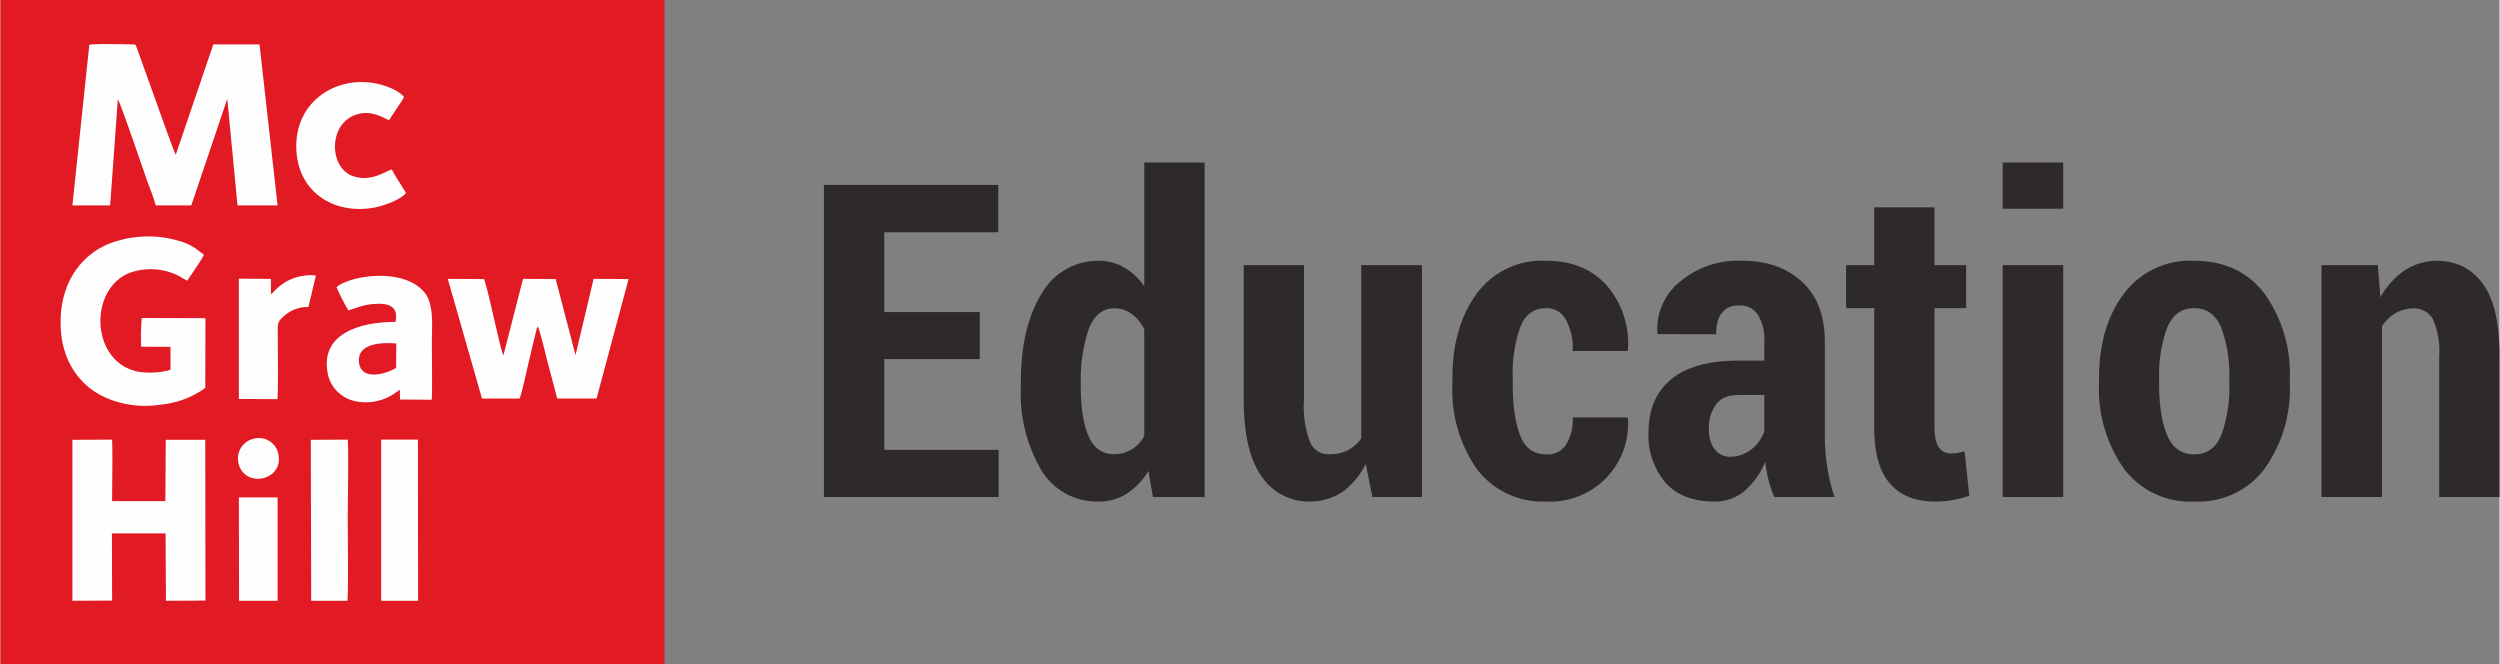
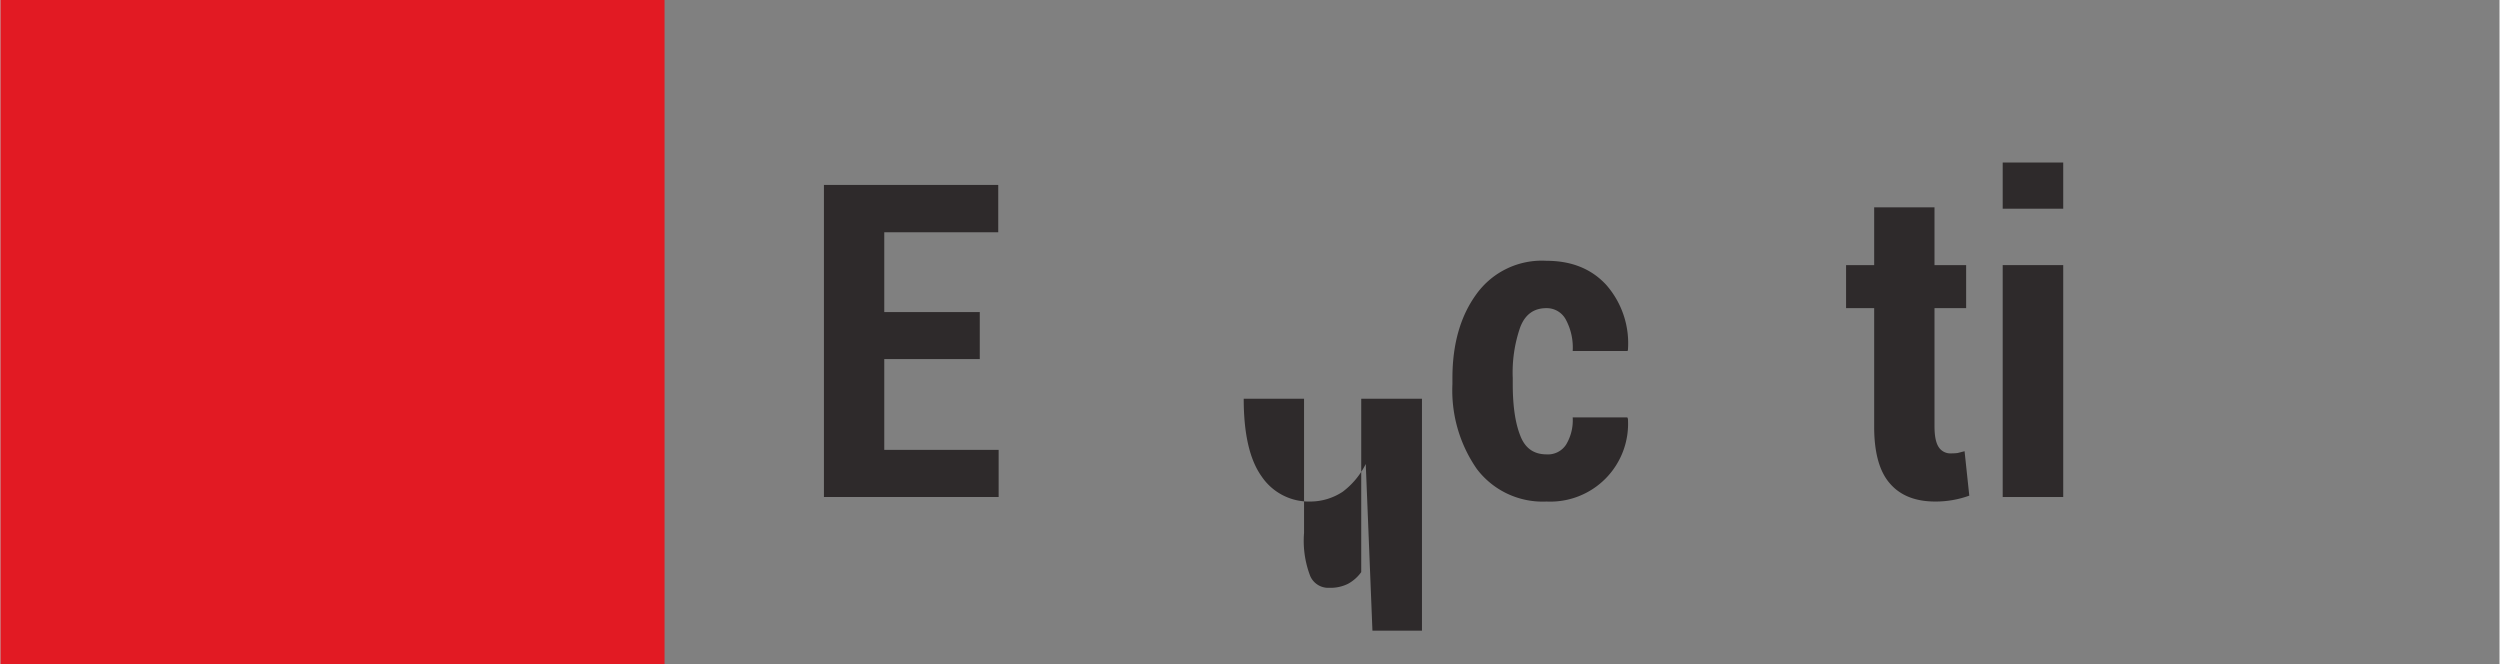
<svg xmlns="http://www.w3.org/2000/svg" width="128" height="34" viewBox="0 0 12.716 3.379" shape-rendering="geometricPrecision" text-rendering="geometricPrecision" image-rendering="optimizeQuality" fill-rule="evenodd" clip-rule="evenodd">
  <rect x="0" y="0" width="12.716" height="3.379" fill="#808080" stroke="none" />
  <defs>
    <style>.fil2{fill:#2e2a2b;fill-rule:nonzero}</style>
  </defs>
  <g id="Layer_x0020_1">
    <path fill="#e21a23" d="M0 0h3.379v3.379H0z" />
-     <path d="M.366 1.045h.192L.597.506C.609.518.732.88.742.908c.015.043.037.095.048.137h.181l.183-.542.052.542h.204L1.318.226h-.235L.892.787C.882.772.801.542.788.506L.693.242C.688.228.69.23.681.226.641.226.478.221.452.228zm.201 1.669H.84l.002.343.201-.001-.001-.818H.841l-.002.312H.568c0-.091.003-.227 0-.313l-.202.001v.819l.202-.001zm.475-.74.001-.355-.324-.001a1 1 0 0 0-.003.146l.149.001v.117a.4.4 0 0 1-.155.011c-.258-.042-.265-.437-.04-.509a.32.32 0 0 1 .223.013c.021.009.044.026.058.031.015-.025.079-.114.084-.133-.034-.021-.036-.034-.096-.059a.55.55 0 0 0-.396.008c-.134.059-.235.193-.237.389-.003.199.097.333.233.392a.5.5 0 0 0 .275.034.46.46 0 0 0 .228-.085m1.408.054h.191c.011-.02.038-.15.046-.182l.022-.093.011-.045.006-.024.002-.011.006-.012c.011.02.041.149.05.182l.049.185h.2l.163-.608-.178-.001-.092.388-.101-.387-.166-.001-.1.389c-.01-.017-.041-.16-.049-.192-.015-.064-.03-.135-.049-.196l-.185-.001zm-.437-.156c-.056.034-.179.066-.189-.029-.009-.094.107-.102.19-.095zm-.303-.411a1 1 0 0 0 .06.118c.053-.015.083-.032.149-.033.064-.002.106.019.091.092-.172 0-.37.054-.348.241a.18.18 0 0 0 .137.161.26.26 0 0 0 .185-.025c.021-.011.03-.021.048-.031l.001.049.161.001c.004-.023.001-.247.001-.289 0-.087.012-.196-.037-.256-.105-.13-.378-.088-.448-.028m.353-.479C2.047.952 2 .885 1.992.862c-.039.012-.105.064-.196.035-.119-.039-.129-.245-.007-.305.074-.036.131-.008.188.02l.038-.058c.011-.018.031-.043.038-.06-.024-.035-.105-.065-.164-.073-.199-.027-.385.105-.384.324.001.228.187.348.393.312.054-.009.142-.043.165-.075m-.482 2.075h.184c.006-.023.002-.358.002-.411 0-.096.005-.331 0-.409l-.188.001zm.356 0h.188l-.001-.82h-.187zm-.561-1.561v-.077l-.163-.001v.612l.196.001c.005-.028.002-.264.002-.313 0-.074-.006-.079.039-.116a.18.18 0 0 1 .117-.04l.038-.16a.25.25 0 0 0-.214.082l-.005.005c-.008.007-.001.002-.01.007m-.162 1.561h.196v-.526h-.197zm.077-.825a.103.103 0 0 0-.08.125c.031.131.231.088.203-.045a.1.1 0 0 0-.123-.08" style="fill:#fefefe" />
    <path class="fil2" d="M4.983 1.827h-.486v.462h.582v.24H4.19V.941h.887v.241h-.58v.406h.486z" />
-     <path id="_1" class="fil2" d="M5.192 1.946q0-.28.104-.449a.33.33 0 0 1 .293-.17q.07 0 .128.034a.3.3 0 0 1 .103.096v-.63h.307v1.702h-.263l-.023-.133a.35.35 0 0 1-.11.116.26.26 0 0 1-.144.04.33.33 0 0 1-.291-.16.77.77 0 0 1-.104-.424zm.305.022q0 .16.04.252.039.091.13.091a.16.16 0 0 0 .088-.024.17.17 0 0 0 .065-.069v-.542a.2.2 0 0 0-.065-.079.14.14 0 0 0-.087-.028q-.09 0-.13.104a.8.8 0 0 0-.041.273z" />
-     <path id="_2" class="fil2" d="M6.947 2.361a.4.4 0 0 1-.117.141.3.3 0 0 1-.163.05.29.29 0 0 1-.25-.128q-.091-.127-.091-.395v-.68h.307v.683a.5.5 0 0 0 .031.218.1.1 0 0 0 .098.061.2.2 0 0 0 .094-.02.2.2 0 0 0 .068-.06v-.882h.309v1.18h-.252z" />
+     <path id="_2" class="fil2" d="M6.947 2.361a.4.4 0 0 1-.117.141.3.3 0 0 1-.163.05.29.29 0 0 1-.25-.128q-.091-.127-.091-.395h.307v.683a.5.5 0 0 0 .031.218.1.1 0 0 0 .098.061.2.2 0 0 0 .094-.02.2.2 0 0 0 .068-.06v-.882h.309v1.18h-.252z" />
    <path id="_3" class="fil2" d="M7.867 2.312a.11.11 0 0 0 .099-.049A.24.24 0 0 0 8 2.124h.278l.003.007a.396.396 0 0 1-.414.421.42.42 0 0 1-.355-.166.7.7 0 0 1-.124-.431v-.031q0-.262.124-.43a.41.41 0 0 1 .354-.167q.192 0 .305.123a.45.45 0 0 1 .11.331l-.002.005H8a.3.3 0 0 0-.034-.158.11.11 0 0 0-.1-.06q-.096 0-.133.097a.7.7 0 0 0-.038.259v.031q0 .165.038.261.036.096.134.096" />
-     <path id="_4" class="fil2" d="M9.026 2.529a.6.6 0 0 1-.046-.179.4.4 0 0 1-.102.145.23.23 0 0 1-.157.057q-.162 0-.248-.095a.37.37 0 0 1-.087-.259q0-.172.114-.267t.341-.096h.134v-.098a.24.24 0 0 0-.033-.136q-.033-.048-.097-.047-.056 0-.086.038t-.029.109L8.433 1.7l-.002-.007a.31.31 0 0 1 .114-.259.46.46 0 0 1 .32-.107q.186 0 .302.107t.116.305v.485a1 1 0 0 0 .049.305zm-.225-.205q.06 0 .109-.038a.2.2 0 0 0 .065-.091V2.01h-.134q-.078 0-.113.05a.2.2 0 0 0-.035.126q0 .061.029.1.03.038.079.038" />
    <path id="_5" class="fil2" d="M9.841 1.055v.294h.161v.219h-.161v.601q0 .075.022.107a.07.07 0 0 0 .06.031q.022 0 .036-.002l.035-.009.024.226a.5.5 0 0 1-.173.03q-.152 0-.231-.092-.08-.091-.08-.289v-.603h-.143v-.219h.143v-.294z" />
    <path id="_6" class="fil2" d="M10.496 2.529h-.308v-1.18h.308zm0-1.467h-.308V.827h.308z" />
-     <path id="_7" class="fil2" d="M10.678 1.928q0-.266.127-.434a.42.42 0 0 1 .357-.167q.23 0 .358.167a.7.7 0 0 1 .129.434v.025a.7.7 0 0 1-.129.433.42.42 0 0 1-.356.166.42.42 0 0 1-.358-.166.7.7 0 0 1-.128-.433zm.306.025q0 .165.041.262t.139.097q.094 0 .136-.097a.7.7 0 0 0 .041-.262v-.025a.7.7 0 0 0-.041-.261q-.042-.099-.138-.099t-.137.099a.7.7 0 0 0-.041.261z" />
-     <path id="_8" class="fil2" d="m12.097 1.349.013.164a.4.4 0 0 1 .123-.137.3.3 0 0 1 .162-.049q.15 0 .236.117t.085.368v.717h-.307v-.717a.4.4 0 0 0-.032-.188.11.11 0 0 0-.098-.055.2.2 0 0 0-.092.024.2.2 0 0 0-.069.068v.868h-.308v-1.18z" />
  </g>
</svg>